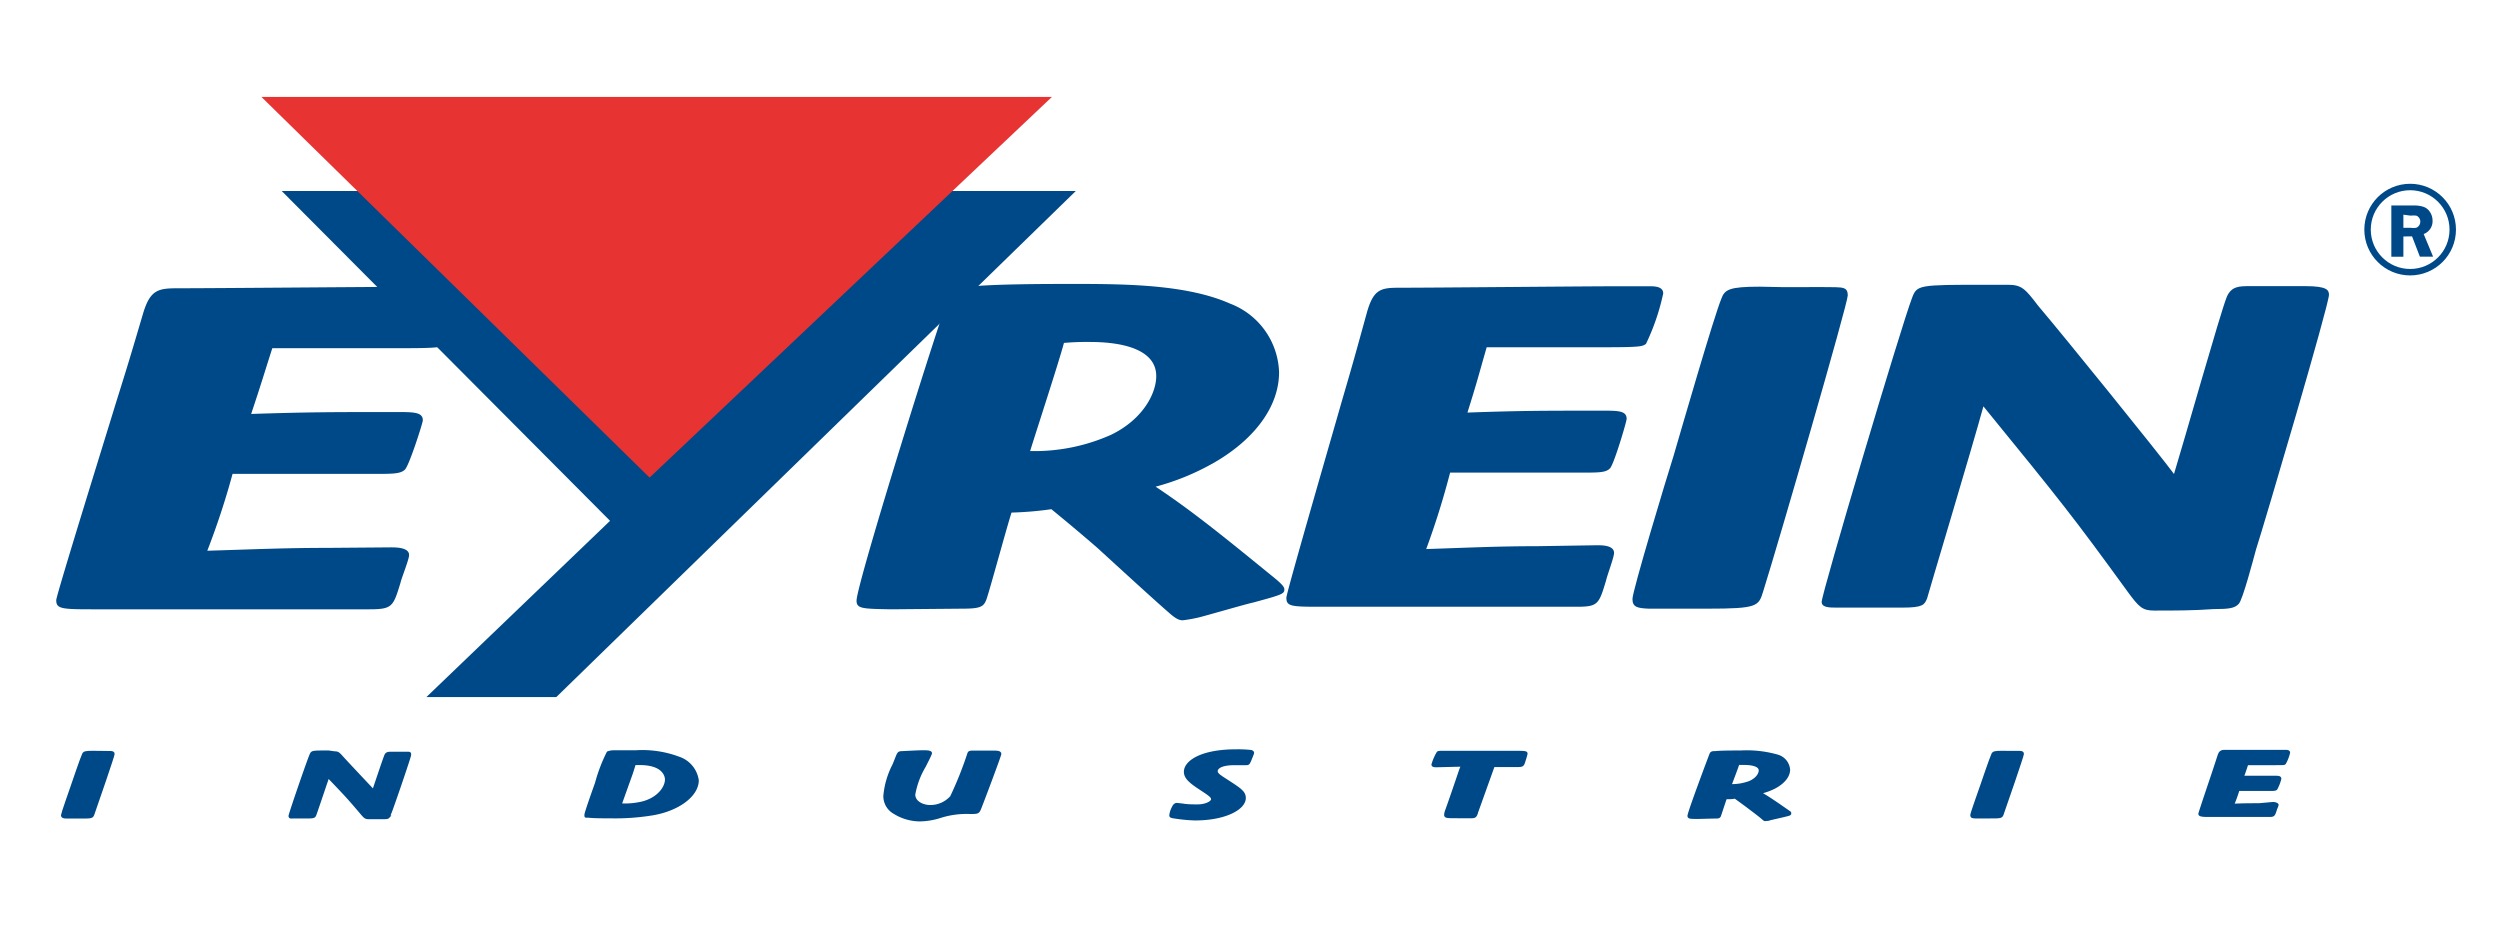
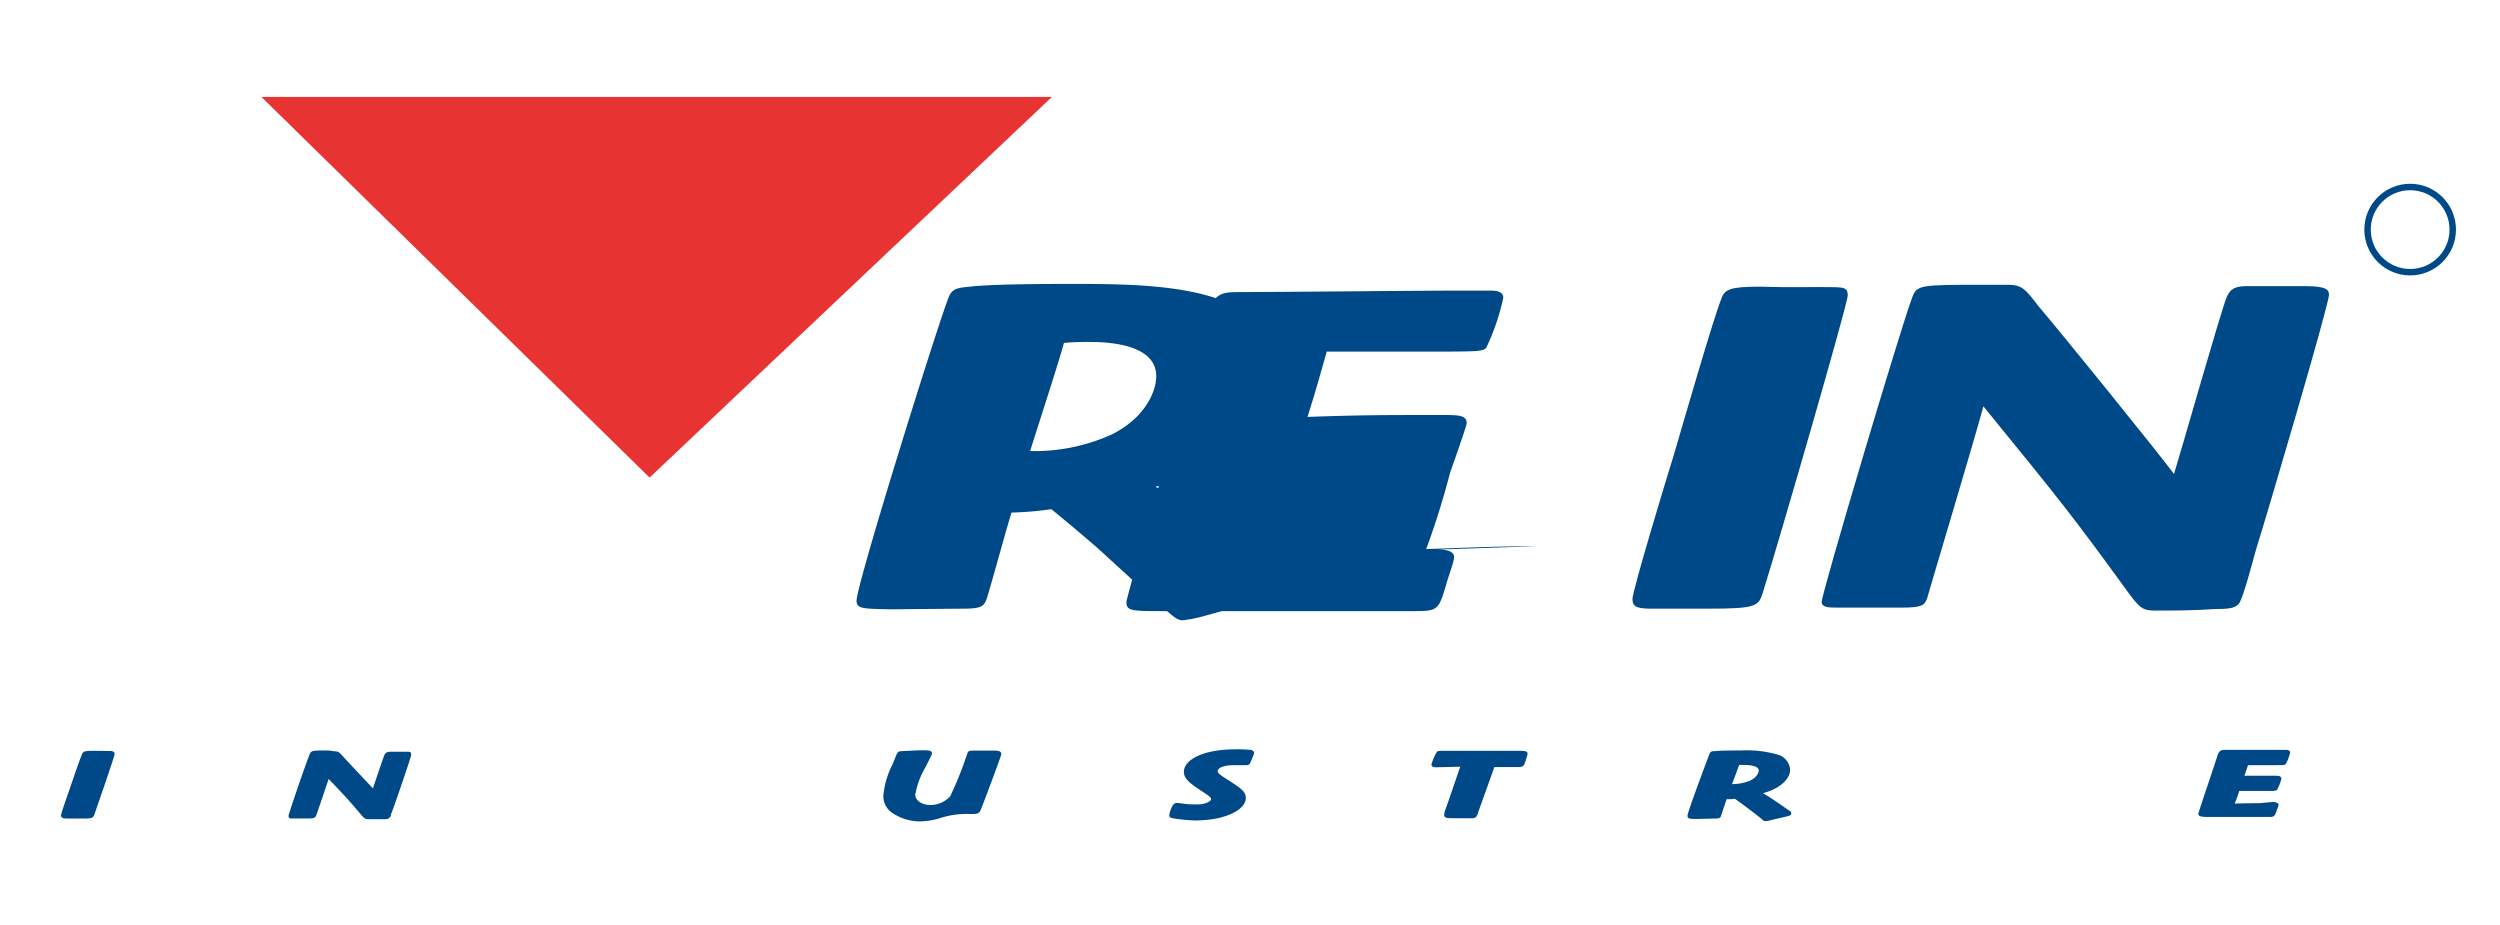
<svg xmlns="http://www.w3.org/2000/svg" id="Premier_plan" data-name="Premier plan" viewBox="0 0 236.5 87.5">
  <defs>
    <style>.cls-1,.cls-3,.cls-4{fill:#004988;}.cls-2{fill:none;stroke-width:0.61px;}.cls-2,.cls-3{stroke:#004988;}.cls-3{stroke-width:0.25px;}.cls-4{fill-rule:evenodd;}.cls-5{fill:#e83333;}</style>
  </defs>
  <title>Plan de travail 1</title>
-   <polygon class="cls-1" points="26.65 18.07 101.77 18.07 52.63 65.94 40.34 65.94 57.71 49.27 26.65 18.07" />
-   <path class="cls-1" d="M227.36,22.37v1.92h-1.14V19.44h2.13a2.7,2.7,0,0,1,.95.14,1.21,1.21,0,0,1,.59.5,1.48,1.48,0,0,1,.23.81,1.29,1.29,0,0,1-.84,1.25l.89,2.14h-1.25l-.74-1.92Zm0-2.06v1.24h.7a1.84,1.84,0,0,0,.5,0,.55.55,0,0,0,.28-.21.63.63,0,0,0,.12-.38.59.59,0,0,0-.12-.36.5.5,0,0,0-.26-.2,2.48,2.48,0,0,0-.53,0Z" />
  <circle class="cls-2" cx="228" cy="21.72" r="4.03" />
  <path class="cls-3" d="M8.74,71.15c-.68,0-.79.05-.86.23-.16.33-.91,2.53-1.07,3S5.89,77,5.89,77.13s.12.17.36.18H7.57c1.13,0,1.14,0,1.25-.33.36-1,1.9-5.5,1.9-5.65s-.12-.15-.27-.16C9.93,71.15,9.48,71.17,8.74,71.15Z" />
  <path class="cls-3" d="M31.08,71.12c-1.51,0-1.54,0-1.66.26-.24.52-2,5.64-2,5.81s.18.11.34.11h1.47c.43,0,.49-.06.55-.17s1-2.93,1.26-3.67c1.74,1.81,2,2.1,3.22,3.54.27.31.34.37.61.37l1.32,0c.36,0,.47,0,.56-.1a10.47,10.47,0,0,0,.39-1c.19-.51,1.63-4.68,1.63-4.87s0-.16-.52-.16H37c-.22,0-.4,0-.5.19s-1,2.88-1.17,3.39c-.33-.36-2.54-2.69-3-3.21-.3-.33-.37-.41-.68-.41Z" />
-   <path class="cls-3" d="M60.16,71.1c-.8,0-1.74,0-2,0a1.61,1.61,0,0,0-.65.1,15.23,15.23,0,0,0-1.1,2.89c-.22.62-1,2.79-1,3s0,.12.24.14c.58.06,1.41.06,2.12.06A21.84,21.84,0,0,0,61.78,77c2.41-.42,4.2-1.77,4.2-3.18A2.62,2.62,0,0,0,64.2,71.7,9.76,9.76,0,0,0,60.16,71.1Zm-.43,2.09c.13-.39.21-.66.3-.94l.49,0c2.23,0,2.51,1.12,2.51,1.49,0,.69-.65,1.75-2.17,2.18a7.09,7.09,0,0,1-2.18.2Z" />
  <path class="cls-3" d="M88,76.28c-.71,0-1.54-.38-1.54-1.12a7.88,7.88,0,0,1,1-2.68c.09-.19.58-1.12.58-1.23s-.25-.16-.8-.15-1.43.06-1.87.08-.33,0-.82,1.18a7.87,7.87,0,0,0-.86,2.92,1.78,1.78,0,0,0,.92,1.6,4.6,4.6,0,0,0,2.41.7,6.59,6.59,0,0,0,1.95-.33,8.22,8.22,0,0,1,2.78-.37c.7,0,.77,0,.92-.34s1.93-5.06,1.93-5.22-.24-.19-.64-.19H92.21c-.43,0-.52,0-.58.18A34.63,34.63,0,0,1,90,75.39,2.66,2.66,0,0,1,88,76.28Z" />
  <path class="cls-3" d="M113.05,77.49c2.84,0,4.68-1,4.68-2,0-.57-.45-.84-1.84-1.74-.68-.43-.82-.58-.82-.81s.28-.68,1.72-.68l1.07,0c.25,0,.25,0,.49-.59.16-.4.16-.41.16-.46s-.06-.11-.18-.14a11.34,11.34,0,0,0-1.4-.06c-3.31,0-4.81,1.07-4.81,2,0,.58.52,1,1.57,1.68.82.54,1,.68,1,.93s-.56.6-1.4.6c-.39,0-1,0-1.4-.08-.07,0-.49-.06-.58-.06s-.24.09-.33.31a2.06,2.06,0,0,0-.24.73c0,.08,0,.13.28.17A15.07,15.07,0,0,0,113.05,77.49Z" />
  <path class="cls-3" d="M141.28,72.44h2.09c.58,0,.65,0,.76-.28,0,0,.25-.76.25-.87s-.1-.14-1-.14c-2.09,0-4.77,0-6.83,0-.31,0-.43,0-.52.05a4.84,4.84,0,0,0-.49,1.13c0,.11.15.13.33.13l2.45-.06a2.7,2.7,0,0,1-.15.41c-.43,1.27-.86,2.54-1.31,3.8a1.49,1.49,0,0,0-.12.47c0,.2.16.2,1.17.2.33,0,1.07,0,1.35,0s.36-.12.45-.46Z" />
  <path class="cls-3" d="M162.16,77.31c.4,0,.47,0,.53-.17s.46-1.4.56-1.66c.55,0,.61,0,.89-.06l1,.73c.22.17,1.34,1,1.6,1.24s.25.15.31.15.28,0,.36-.06l1.22-.28c.64-.15.7-.17.7-.25s0-.07-.19-.2c-1.07-.74-1.84-1.29-2.69-1.76a6,6,0,0,0,1.43-.51c.86-.46,1.34-1.07,1.34-1.67a1.48,1.48,0,0,0-1.1-1.31,10.62,10.62,0,0,0-3.46-.38c-.61,0-1.86,0-2.39.06-.24,0-.36,0-.43.17s-2.08,5.51-2.08,5.83c0,.16.13.16.77.17Zm1.51-3c.18-.49.64-1.69.76-2.07.25,0,.39,0,.58,0,.77,0,1.49.16,1.49.65,0,.33-.3.83-1,1.12A4.84,4.84,0,0,1,163.68,74.3Z" />
-   <path class="cls-3" d="M189.36,71.15c-.68,0-.79.05-.86.23-.16.33-.91,2.53-1.07,3s-.92,2.58-.92,2.74.12.17.36.18h1.32c1.13,0,1.14,0,1.25-.33.36-1,1.9-5.5,1.9-5.65s-.12-.15-.27-.16C190.55,71.15,190.1,71.17,189.36,71.15Z" />
  <path class="cls-3" d="M213.69,76.11c-.88,0-1.53,0-2.48.05a13.67,13.67,0,0,0,.53-1.46h2.94c.39,0,.55,0,.64-.08a4,4,0,0,0,.37-.95c0-.16-.19-.16-.55-.16-1.32,0-1.81,0-3,0,.22-.6.24-.67.43-1.25h2.67c.79,0,.82,0,.89-.06a3.88,3.88,0,0,0,.39-1c0-.12-.15-.14-.3-.14h-.74l-4.87,0c-.42,0-.58,0-.73.5-.27.83-.3.92-.56,1.7-.15.45-1.23,3.64-1.23,3.73s.1.17.76.17h5.73c.49,0,.5,0,.67-.5,0-.07.18-.44.18-.52s-.27-.15-.39-.15Z" />
-   <path class="cls-4" d="M30.91,51.83c-4,0-7,.14-11.3.27A72.41,72.41,0,0,0,22,44.83c4.4,0,9,0,13.4,0,1.76,0,2.5,0,2.91-.41S40,40,40,39.76c0-.78-.88-.78-2.5-.78-6,0-8.26,0-13.74.18,1-3,1.08-3.34,2-6.22l12.18,0c3.59,0,3.72-.09,4.06-.32s1.76-4.39,1.76-4.8c0-.59-.68-.69-1.35-.69-.41,0-2.78,0-3.38,0-3.11,0-18.68.14-22.2.14-1.89,0-2.64.14-3.32,2.47-1.22,4.12-1.35,4.57-2.57,8.46-.68,2.24-5.62,18.11-5.62,18.57,0,.82.47.87,3.45.87l26.12,0c2.23,0,2.3-.23,3-2.52.07-.37.81-2.2.81-2.61,0-.73-1.22-.73-1.76-.73Z" />
  <path class="cls-4" d="M91.05,57.58c1.7,0,2-.18,2.26-.86s1.95-6.91,2.38-8.23a32.37,32.37,0,0,0,3.77-.32c1.44,1.18,2.64,2.18,4.33,3.64.94.86,5.65,5.18,6.78,6.14.75.68,1.07.73,1.32.73a13.86,13.86,0,0,0,1.51-.27c.75-.18,4.33-1.23,5.15-1.41,2.7-.73,2.95-.82,2.95-1.23,0-.18-.06-.36-.82-1-4.52-3.68-7.78-6.36-11.36-8.73a23,23,0,0,0,6-2.55C119,41.22,121,38.22,121,35.22a7.19,7.19,0,0,0-4.64-6.5c-4-1.77-9.6-1.86-14.62-1.86-2.57,0-7.85,0-10.1.27-1,.09-1.51.18-1.82.82-.56,1-8.79,27.27-8.79,28.87,0,.77.56.77,3.26.82Zm6.4-14.91c.75-2.41,2.7-8.36,3.2-10.23a24.38,24.38,0,0,1,2.45-.09c3.26,0,6.28.77,6.28,3.23,0,1.64-1.26,4.09-4.27,5.55A17.79,17.79,0,0,1,97.45,42.67Z" />
-   <path class="cls-4" d="M145.4,51.67c-3.7,0-6.46.14-10.48.27a75.65,75.65,0,0,0,2.26-7.23c4.08,0,8.35,0,12.43,0,1.63,0,2.32,0,2.7-.41s1.57-4.41,1.57-4.68c0-.77-.82-.77-2.32-.77-5.59,0-7.66,0-12.74.18.94-3,1-3.32,1.82-6.18l11.3,0c3.33,0,3.45-.09,3.77-.32a21.23,21.23,0,0,0,1.63-4.77c0-.59-.63-.68-1.25-.68-.38,0-2.57,0-3.14,0-2.89,0-17.32.14-20.59.14-1.76,0-2.45.14-3.08,2.45-1.13,4.09-1.25,4.55-2.38,8.41-.63,2.23-5.21,18-5.21,18.46,0,.82.44.86,3.2.86l24.23,0c2.07,0,2.13-.23,2.82-2.5.06-.36.75-2.18.75-2.59,0-.73-1.13-.73-1.63-.73Z" />
+   <path class="cls-4" d="M145.4,51.67c-3.7,0-6.46.14-10.48.27a75.65,75.65,0,0,0,2.26-7.23s1.57-4.41,1.57-4.68c0-.77-.82-.77-2.32-.77-5.59,0-7.66,0-12.74.18.94-3,1-3.32,1.82-6.18l11.3,0c3.33,0,3.45-.09,3.77-.32a21.23,21.23,0,0,0,1.63-4.77c0-.59-.63-.68-1.25-.68-.38,0-2.57,0-3.14,0-2.89,0-17.32.14-20.59.14-1.76,0-2.45.14-3.08,2.45-1.13,4.09-1.25,4.55-2.38,8.41-.63,2.23-5.21,18-5.21,18.46,0,.82.44.86,3.2.86l24.23,0c2.07,0,2.13-.23,2.82-2.5.06-.36.75-2.18.75-2.59,0-.73-1.13-.73-1.63-.73Z" />
  <path class="cls-4" d="M166.48,27.12c-2.89,0-3.33.27-3.64,1.14-.69,1.64-3.83,12.5-4.52,14.86-.69,2.18-3.89,12.77-3.89,13.55s.5.86,1.51.91c.82,0,4.46,0,5.59,0,4.77,0,4.83-.23,5.27-1.64,1.51-4.82,8-27.23,8-28s-.5-.73-1.13-.77C171.5,27.12,169.62,27.22,166.48,27.12Z" />
  <path class="cls-4" d="M187.87,26.94c-6.4,0-6.53,0-7,1.27-1,2.59-8.54,27.91-8.54,28.73,0,.54.75.54,1.44.54,2,0,4.27,0,6.21,0s2.07-.27,2.32-.86c0-.09,4.33-14.5,5.33-18.18,7.34,9,8.47,10.41,13.62,17.5,1.13,1.55,1.44,1.82,2.57,1.82,1.88,0,3.7,0,5.59-.14,1.51,0,2-.09,2.38-.5s1.38-4.23,1.63-5.14c.82-2.55,6.9-23.14,6.9-24.09,0-.45-.19-.82-2.2-.82l-5.33,0c-.94,0-1.69,0-2.13,1-.56,1.32-4.21,14.23-5,16.77C204.31,43,195,31.49,192.82,28.94c-1.25-1.64-1.57-2-2.89-2Z" />
  <polygon class="cls-5" points="24.73 9.17 61.45 45.18 99.51 9.17 24.73 9.17" />
</svg>